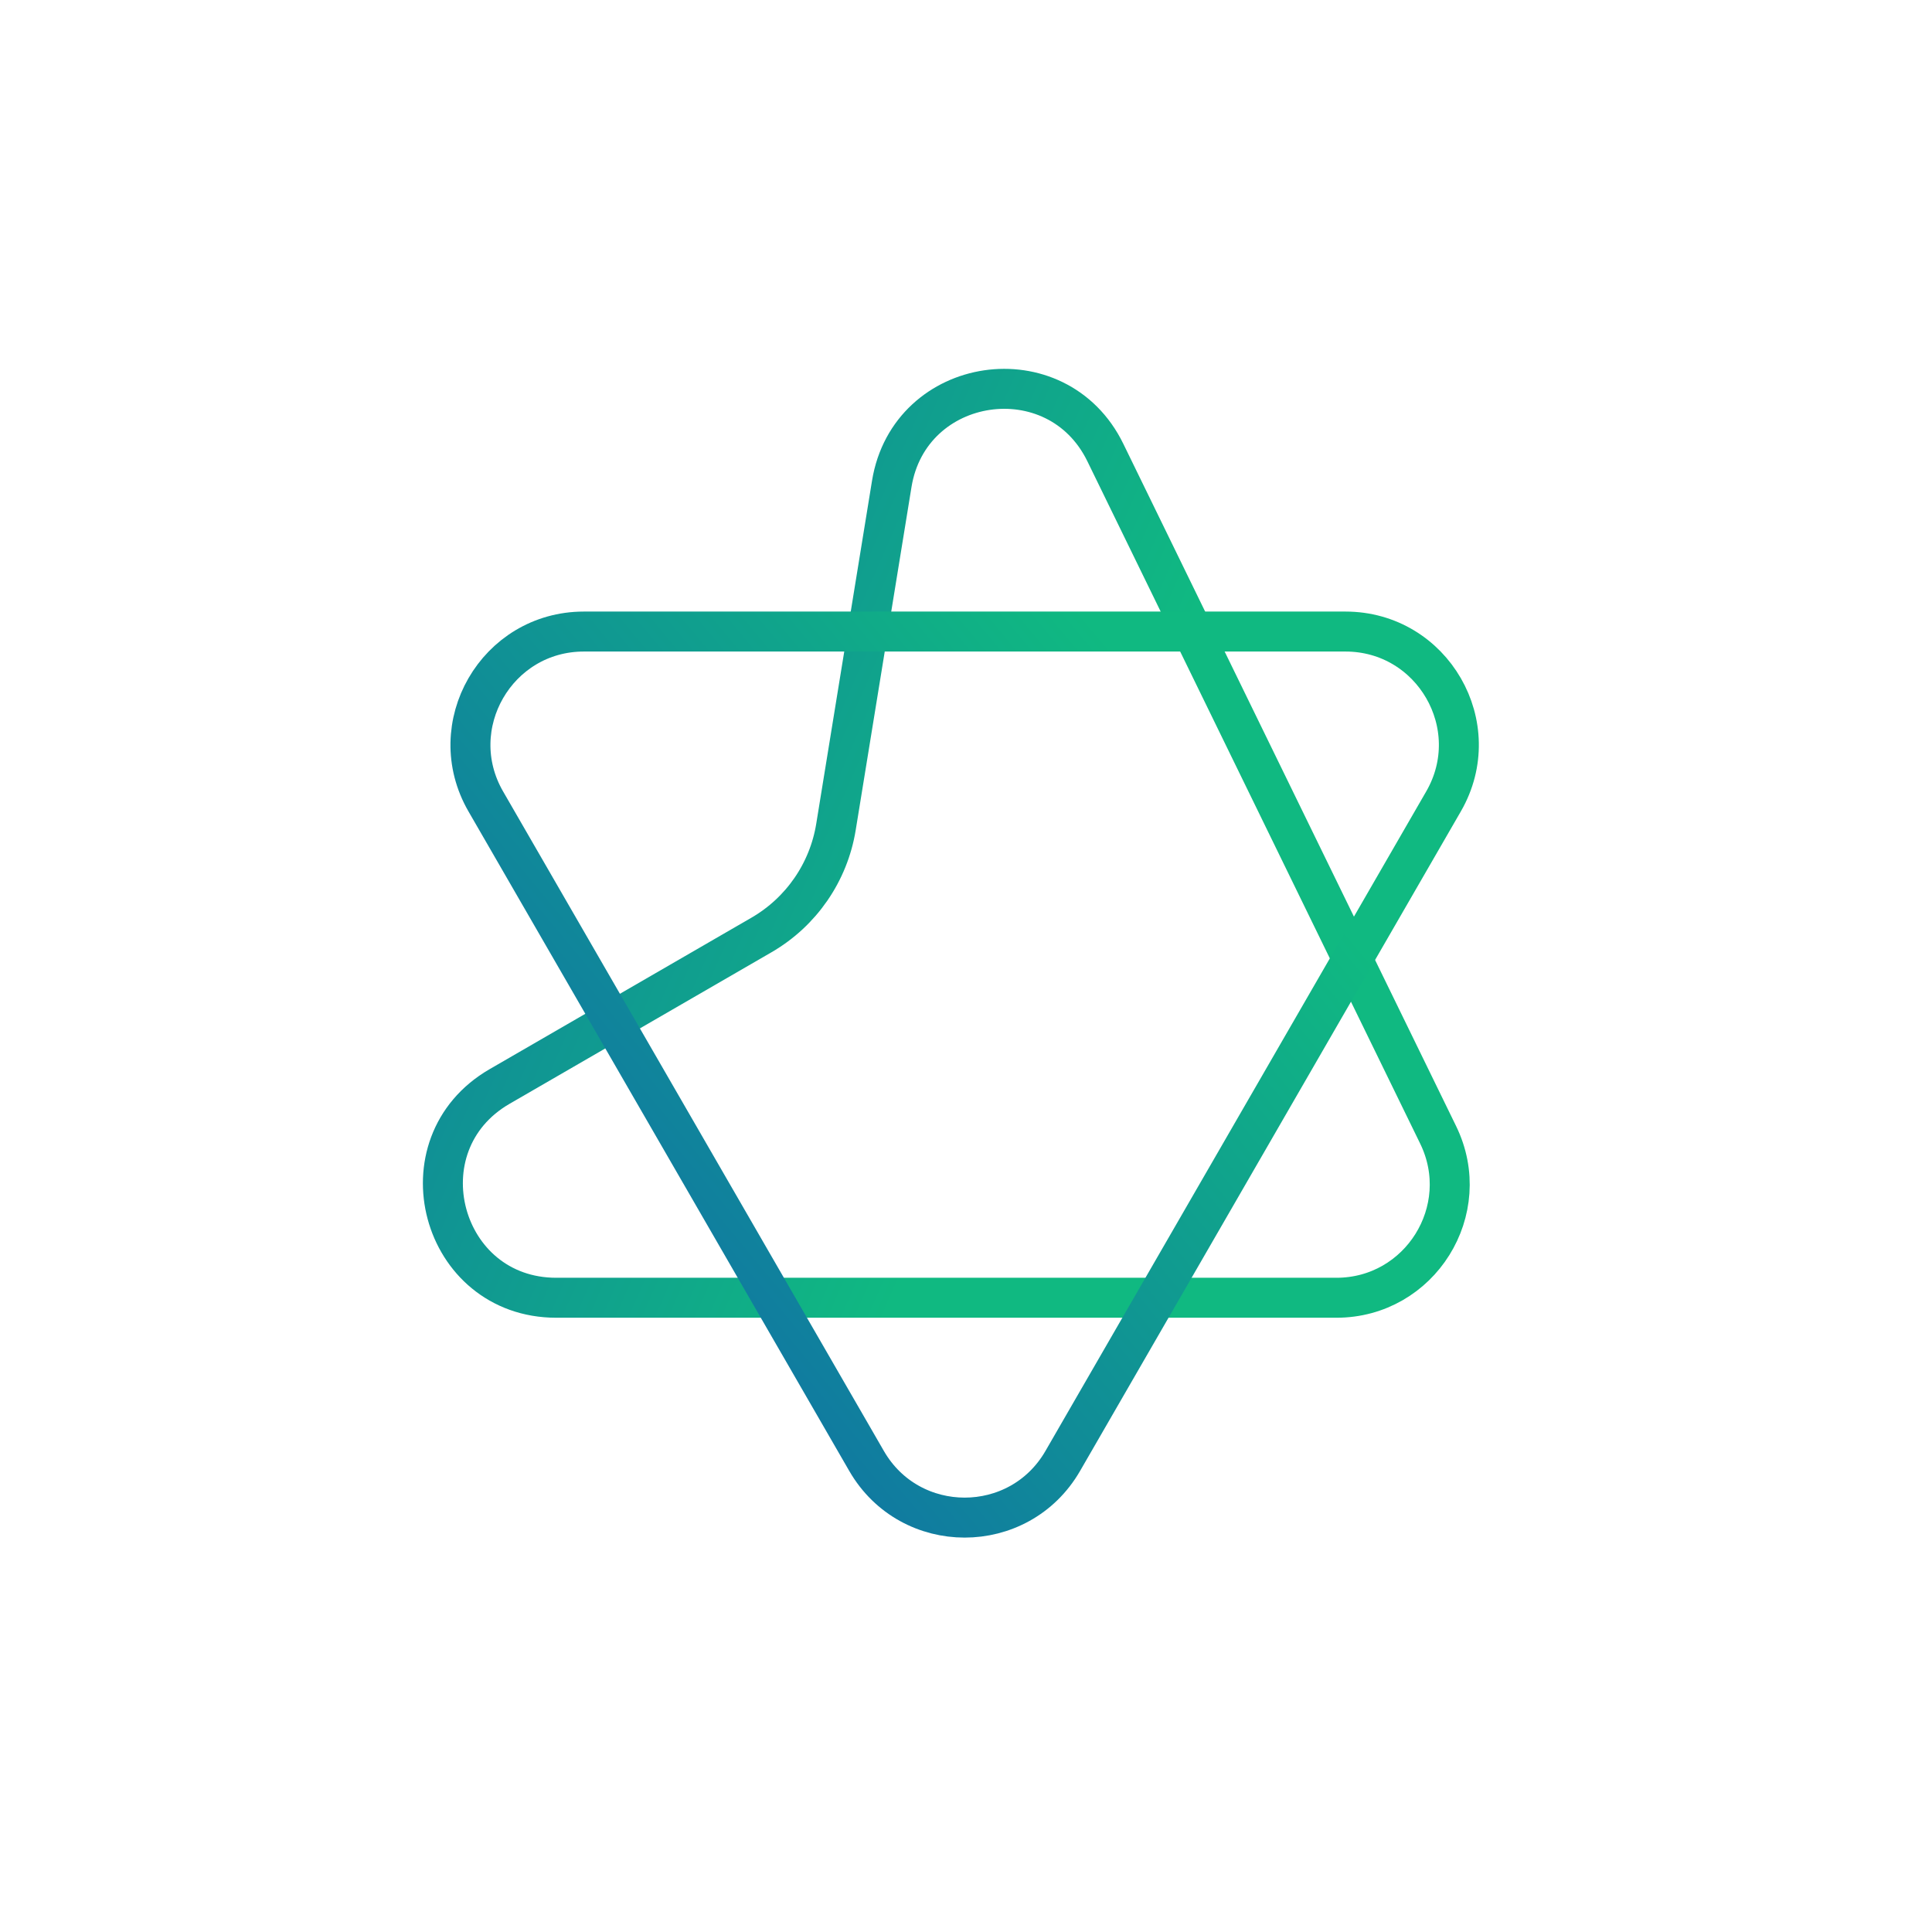
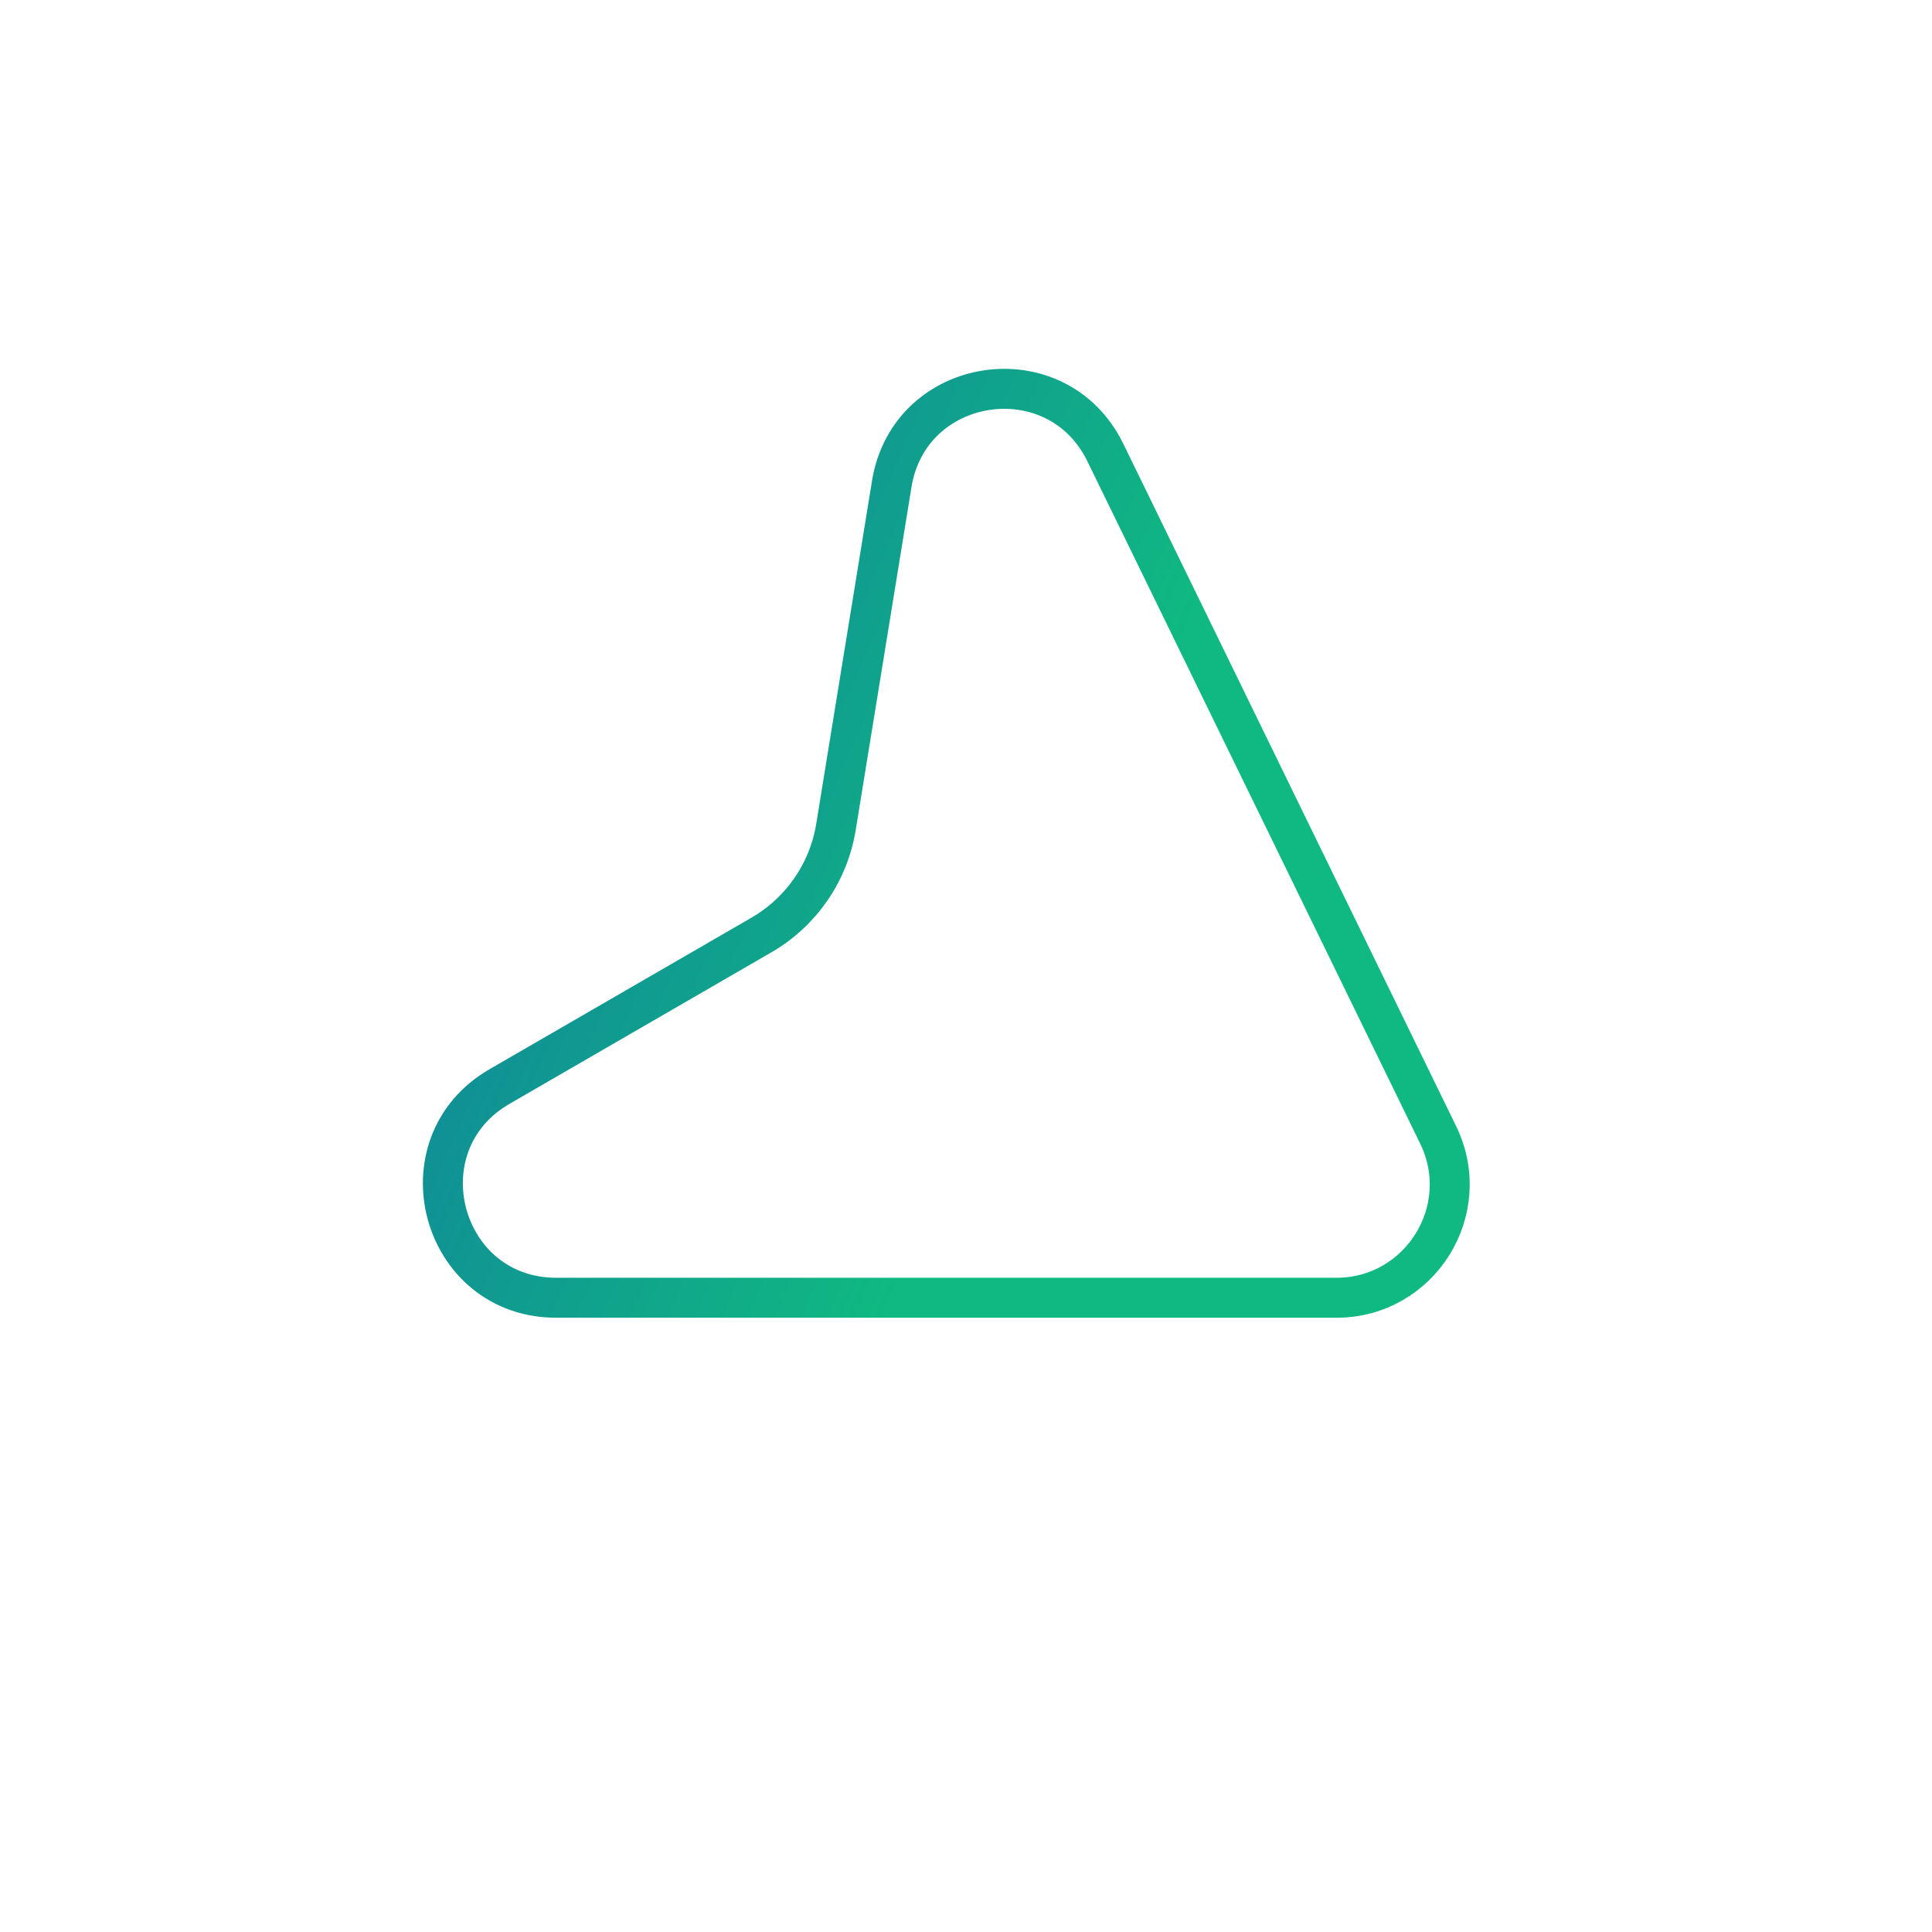
<svg xmlns="http://www.w3.org/2000/svg" width="145" height="145" viewBox="0 0 145 145" fill="none">
  <path d="M82.956 33.96L107.935 85.173C110.689 90.82 106.577 97.399 100.295 97.399H41.753C33.061 97.399 29.973 85.895 37.496 81.542L57.149 70.172C60.135 68.444 62.188 65.468 62.741 62.063L66.927 36.322C68.257 28.138 79.321 26.508 82.956 33.96Z" stroke="url(#paint0_linear_87_19)" stroke-width="3" />
-   <path d="M43.821 47.399L100.978 47.399C107.521 47.399 111.611 54.483 108.339 60.149L79.761 109.649C76.489 115.316 68.31 115.316 65.038 109.649L36.459 60.149C33.188 54.483 37.277 47.399 43.821 47.399Z" stroke="url(#paint1_linear_87_19)" stroke-width="3" />
  <defs>
    <linearGradient id="paint0_linear_87_19" x1="-20.56" y1="43.133" x2="73.038" y2="84.172" gradientUnits="userSpaceOnUse">
      <stop stop-color="#1049B9" />
      <stop offset="1" stop-color="#10B981" />
    </linearGradient>
    <linearGradient id="paint1_linear_87_19" x1="25.399" y1="133.899" x2="101.698" y2="70.368" gradientUnits="userSpaceOnUse">
      <stop stop-color="#1049B9" />
      <stop offset="1" stop-color="#10B981" />
    </linearGradient>
  </defs>
</svg>